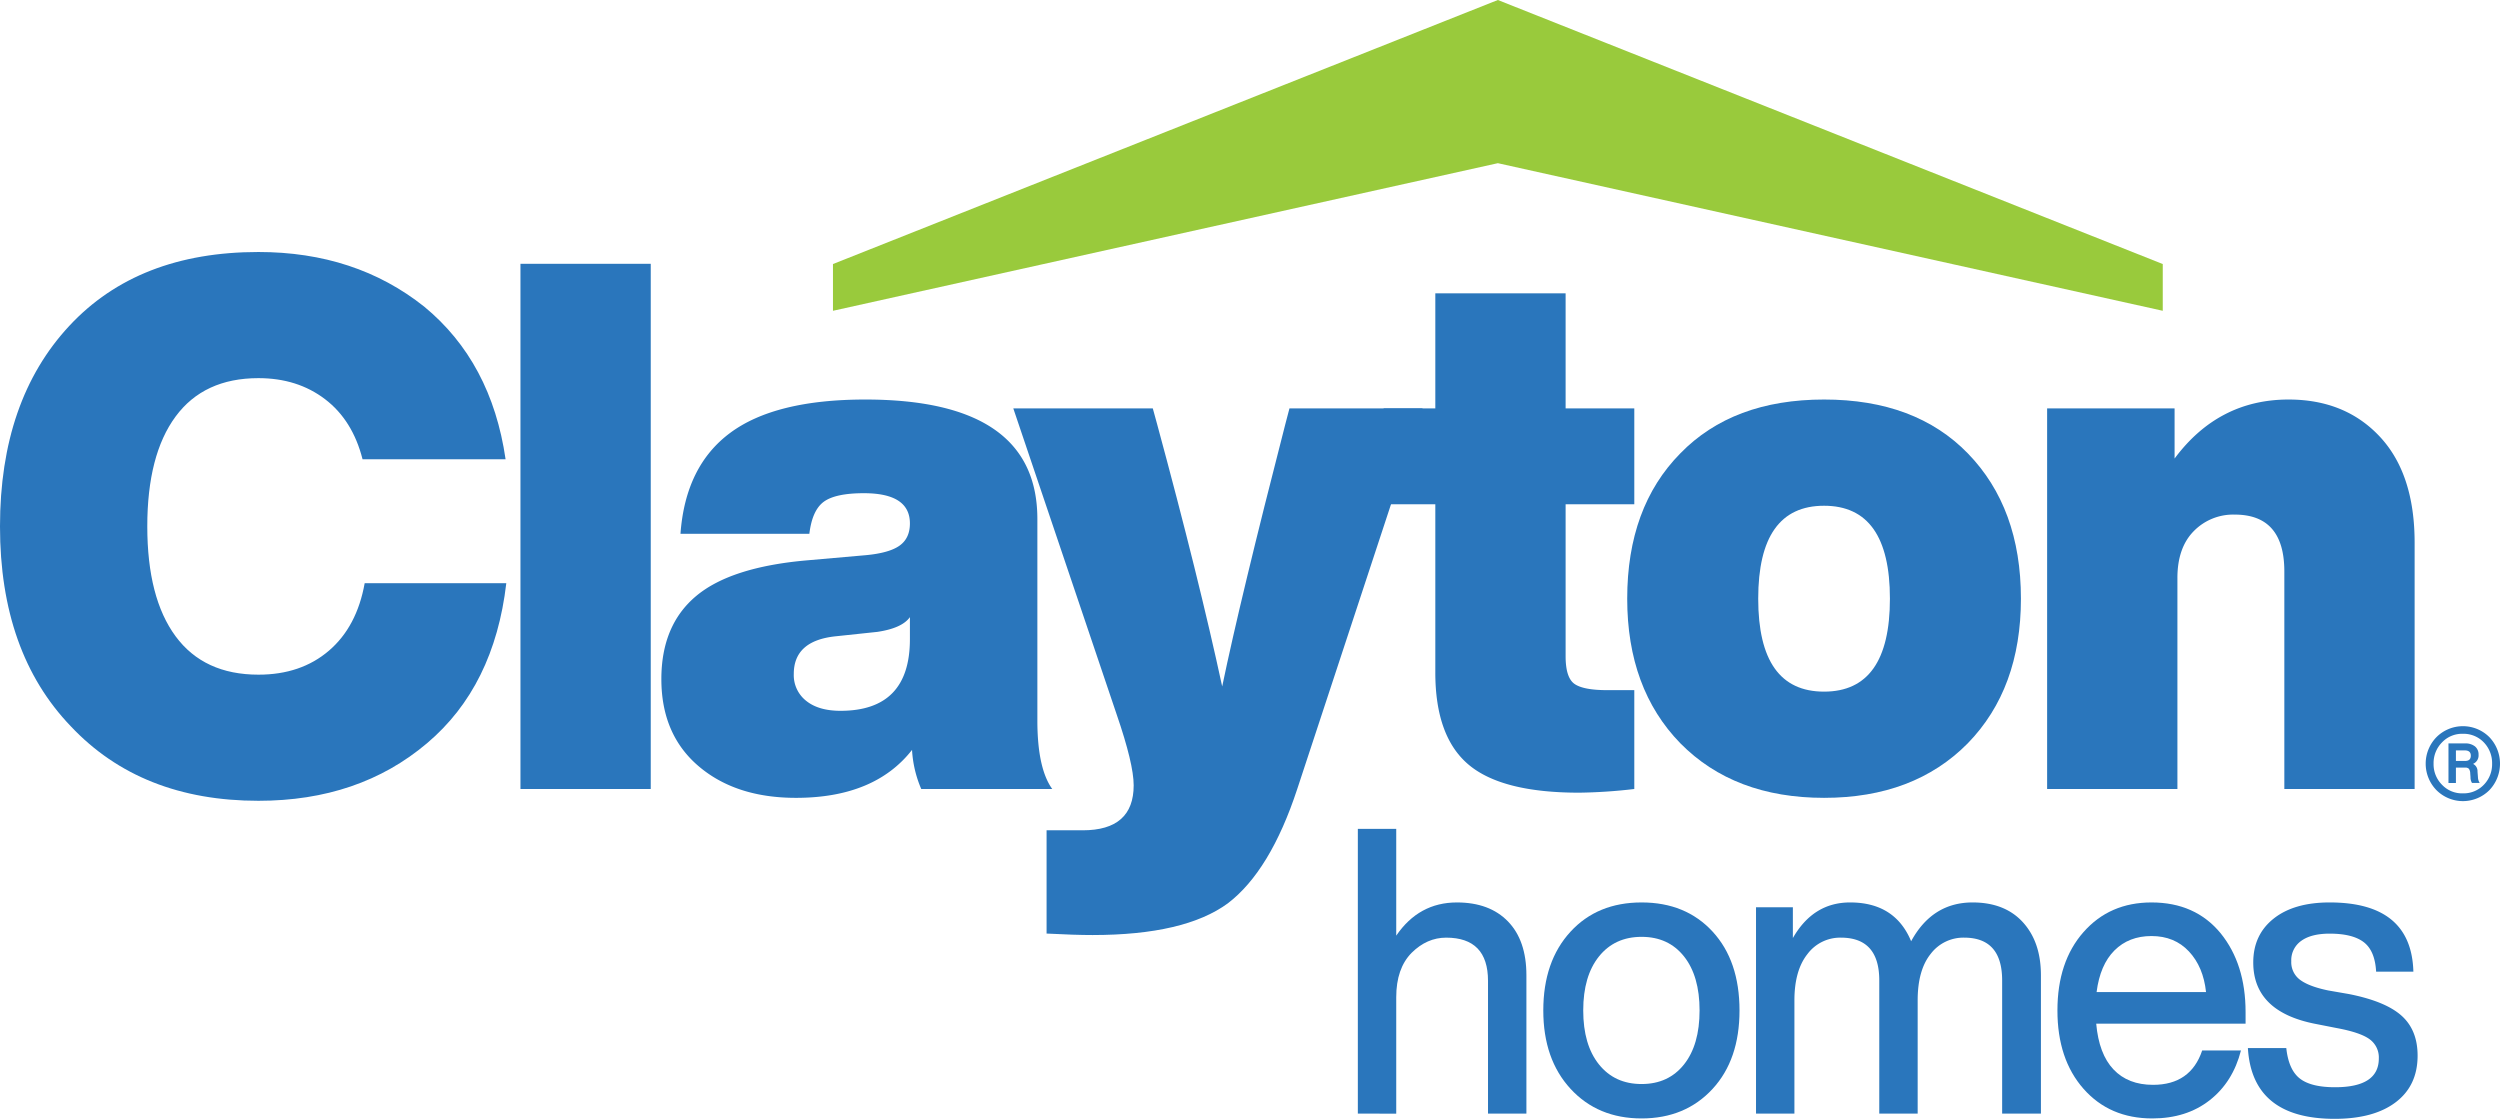
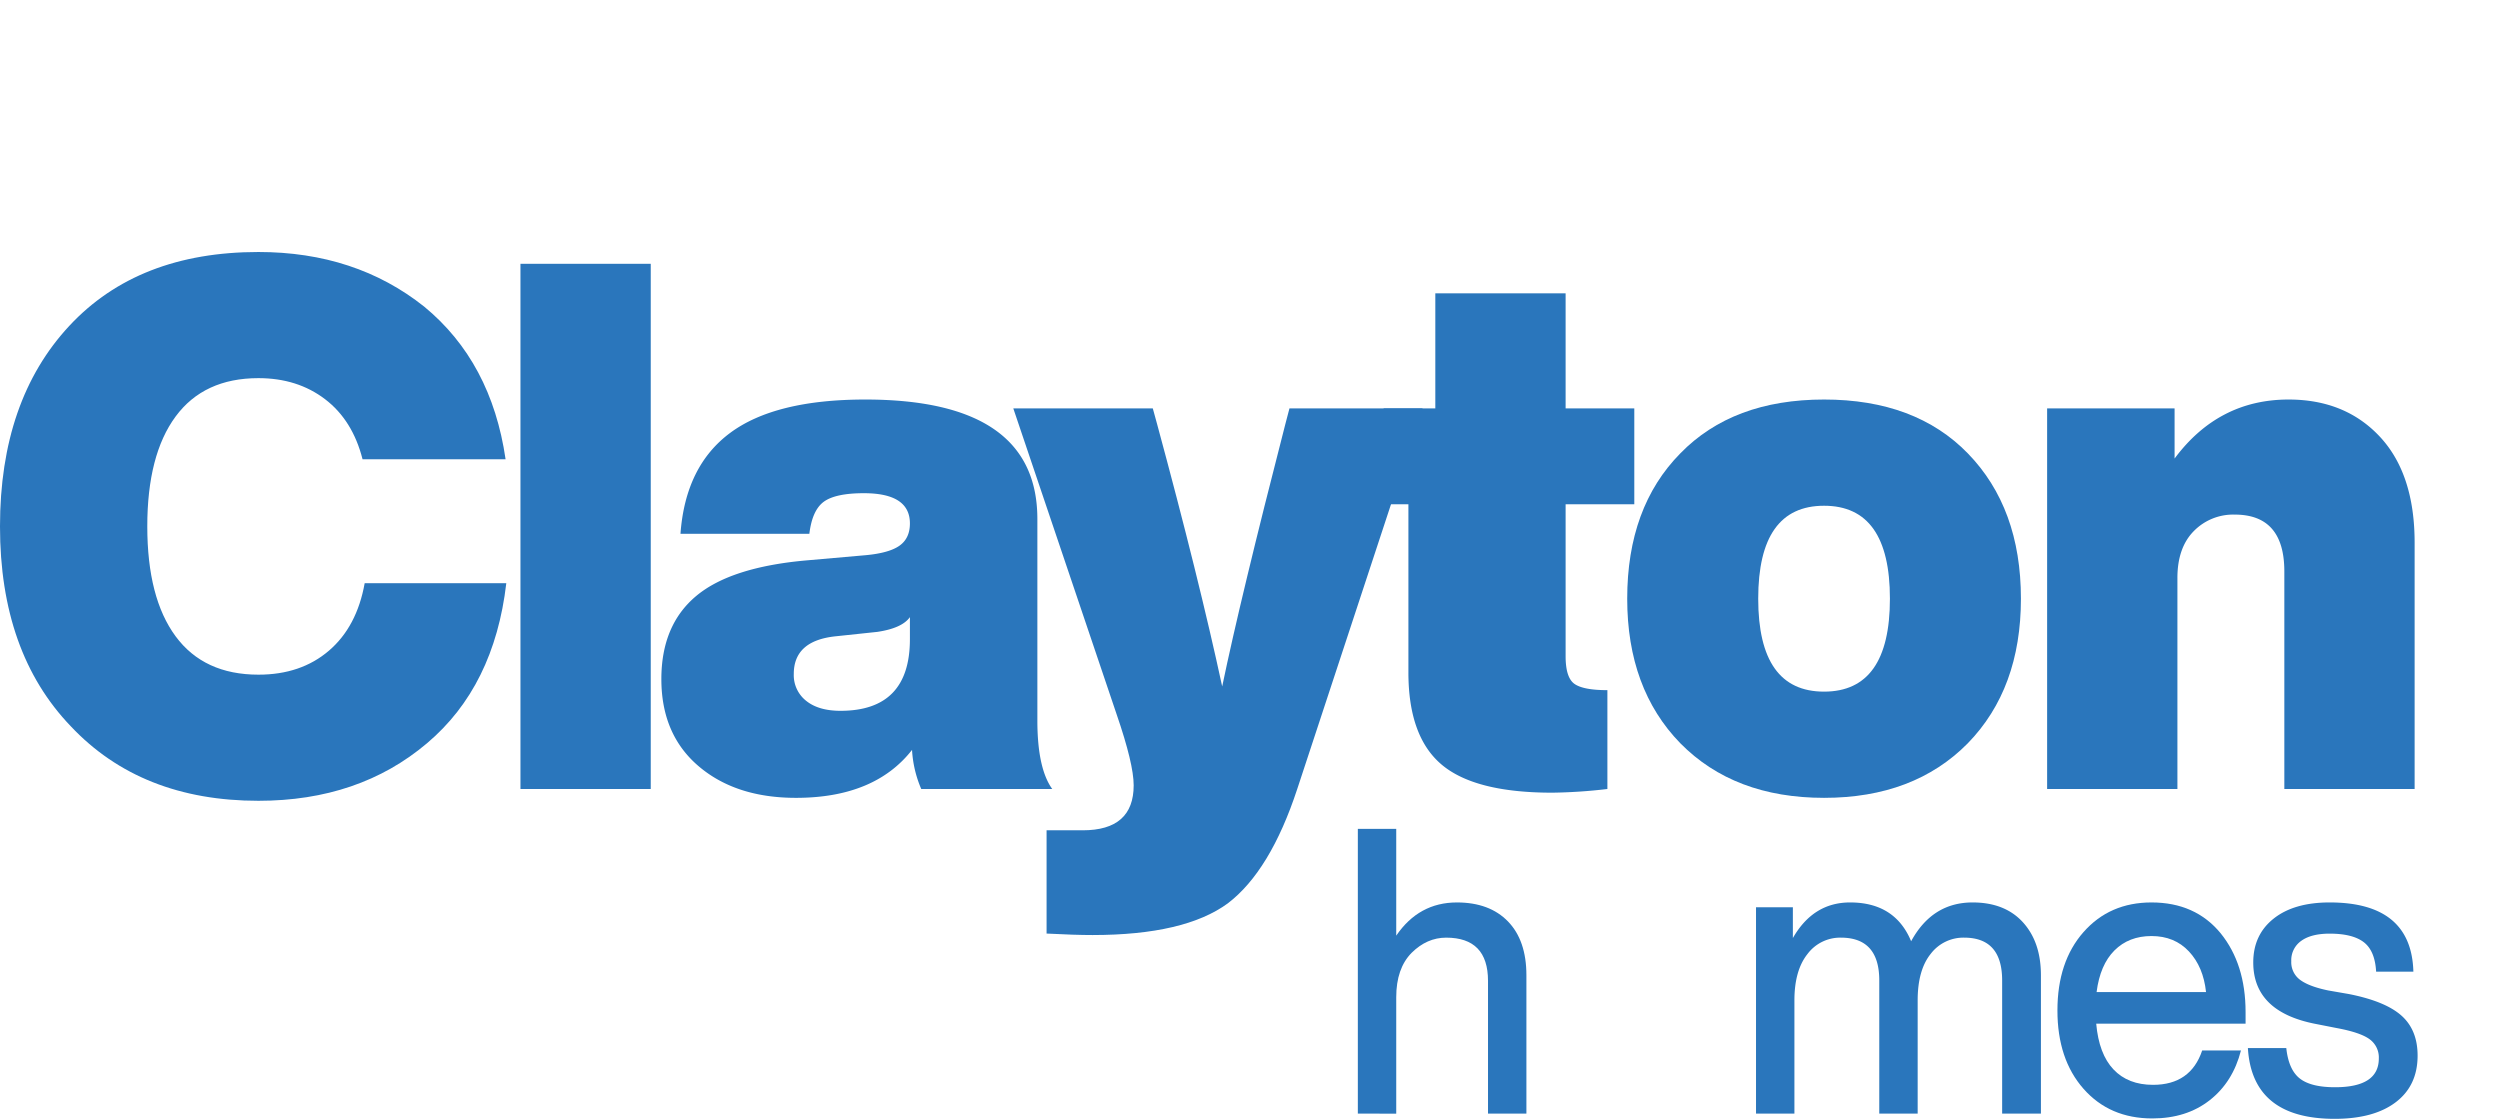
<svg xmlns="http://www.w3.org/2000/svg" id="Layer_1" data-name="Layer 1" viewBox="0 0 962.561 430.777">
  <defs>
    <style>.cls-1{fill:#2a76bc;}.cls-2{fill:#99ca3c;}</style>
  </defs>
  <title>CLAYTON (1)</title>
  <path class="cls-1" d="M119.3,592.995q-45.26,0-72.25-28.684-27.266-28.396-27.264-76.964,0-48.566,26.719-77.248,26.442-28.396,72.795-28.4,37.35,0,63.798,21.016,25.898,21.3,31.354,58.788H159.378q-3.821-15.05-14.45-23.145-10.633-8.095-25.628-8.095-20.997,0-31.899,14.769-10.907,14.77-10.905,42.316,0,27.549,10.905,42.315,10.901,14.77,31.899,14.768,16.359,0,27.128-9.23,10.767-9.226,13.768-25.986h54.528q-4.639,39.765-30.536,61.628Q158.015,592.996,119.3,592.995Z" transform="translate(-19.786 -284.67)" />
  <path class="cls-1" d="M270.339,588.451H220.174V386.243h50.166Z" transform="translate(-19.786 -284.67)" />
  <path class="cls-1" d="M424.924,588.451H374.486a44.261,44.261,0,0,1-3.544-15.052q-14.454,18.464-44.713,18.46-23.177,0-37.488-12.212-14.314-12.208-14.313-33.513,0-20.728,13.359-31.949,13.356-11.216,42.805-13.774l22.629-1.988q8.998-.851,12.951-3.692,3.949-2.836,3.953-8.521,0-11.641-17.722-11.643-10.907,0-15.404,3.266-4.498,3.268-5.589,12.354H281.788q1.904-26.127,19.221-38.908,17.311-12.781,51.938-12.78,66.252,0,66.251,46.008v77.532Q419.199,580.503,424.924,588.451Zm-81.519-30.104q26.716,0,26.719-27.549v-8.52q-3.003,4.26-12.541,5.68l-16.085,1.704q-16.091,1.704-16.086,14.484a12.589,12.589,0,0,0,4.771,10.365Q334.949,558.348,343.405,558.348Z" transform="translate(-19.786 -284.67)" />
  <path class="cls-1" d="M514.623,448.155l1.636-6.248h51.257l-48.258,146.544Q508.894,619.975,492.54,632.471q-16.633,12.208-52.074,12.213-6.818,0-17.722-.568v-39.76h13.905q19.631,0,19.63-17.324,0-8.234-6.543-27.264L409.93,441.907h53.71l1.636,5.964q16.084,59.36,25.083,101.105Q497.445,514.895,514.623,448.155Z" transform="translate(-19.786 -284.67)" />
-   <path class="cls-1" d="M649.031,441.907v36.92H622.585v58.504q0,8.241,3.408,10.65,3.406,2.416,12.678,2.414h10.36v38.056a200.074,200.074,0,0,1-21.266,1.42q-29.72,0-42.532-10.792-12.819-10.79-12.815-35.5v-64.752H552.517v-36.92h19.902V397.603H622.585v44.304Z" transform="translate(-19.786 -284.67)" />
+   <path class="cls-1" d="M649.031,441.907v36.92H622.585v58.504q0,8.241,3.408,10.65,3.406,2.416,12.678,2.414v38.056a200.074,200.074,0,0,1-21.266,1.42q-29.72,0-42.532-10.792-12.819-10.79-12.815-35.5v-64.752H552.517v-36.92h19.902V397.603H622.585v44.304Z" transform="translate(-19.786 -284.67)" />
  <path class="cls-1" d="M777.443,570.843q-20.725,21.02-55.347,21.017-34.627,0-55.346-21.017-20.448-21.013-20.448-55.664,0-35.21,20.448-55.947,20.174-20.727,55.346-20.732,35.169,0,55.347,20.732,20.446,21.02,20.447,55.947Q797.891,549.833,777.443,570.843Zm-55.347-91.447q-25.355,0-25.355,35.783,0,35.785,25.355,35.784t25.356-35.784Q747.453,479.396,722.097,479.396Z" transform="translate(-19.786 -284.67)" />
  <path class="cls-1" d="M900.946,438.499q21.809,0,35.171,14.342,13.355,14.345,13.359,40.754v94.856H899.311v-83.78q0-21.866-19.085-21.868a21.225,21.225,0,0,0-15.813,6.391q-6.274,6.39-6.27,18.034v81.224h-50.166V441.907h49.075v19.312Q873.952,438.502,900.946,438.499Z" transform="translate(-19.786 -284.67)" />
  <path class="cls-1" d="M580.73,632.134q12.564,0,19.663,7.314,7.096,7.317,7.096,20.713v53.284H592.705V662.317q0-16.632-16.115-16.632-7.394,0-13.306,5.852-5.914,6.006-5.913,17.094v44.814H542.587V603.797h14.784V644.915Q566.093,632.134,580.73,632.134Z" transform="translate(-19.786 -284.67)" />
-   <path class="cls-1" d="M679.19,703.898q-10.499,11.398-27.351,11.396-16.853,0-27.351-11.396t-10.496-30.185q0-18.942,10.496-30.338,10.346-11.24,27.351-11.241,17,0,27.351,11.241,10.346,11.244,10.349,30.338Q689.538,692.656,679.19,703.898Zm-43.761-9.395q6.06,7.548,16.41,7.546,10.346,0,16.336-7.546,5.988-7.542,5.988-20.79,0-13.242-5.988-20.79-5.987-7.543-16.336-7.546-10.351,0-16.41,7.546-6.064,7.548-6.061,20.79Q629.367,686.959,635.429,694.503Z" transform="translate(-19.786 -284.67)" />
  <path class="cls-1" d="M779.276,632.134q12.419,0,19.367,7.622,6.946,7.623,6.948,20.405v53.284H790.66V662.163q0-16.477-14.637-16.478a15.791,15.791,0,0,0-12.861,6.236q-5.029,6.237-5.027,17.941v43.582H743.352V662.163q0-16.477-14.784-16.478a15.726,15.726,0,0,0-12.862,6.314q-5.027,6.316-5.026,17.864v43.582H695.894V633.981h14.192v11.857q7.835-13.704,22.028-13.705,17.297,0,23.507,14.938Q763.75,632.136,779.276,632.134Z" transform="translate(-19.786 -284.67)" />
  <path class="cls-1" d="M884.389,674.329v4.466h-57.51q1.033,11.706,6.653,17.634,5.616,5.93,15.228,5.929,14.487,0,18.924-13.244h14.932q-3.106,12.167-12.049,19.173-8.947,7.009-22.102,7.007-16.411,0-26.463-11.396-10.056-11.395-10.054-30.185,0-18.787,10.054-30.184,10.052-11.395,26.167-11.396,16.855,0,26.611,11.857Q884.389,655.852,884.389,674.329Zm-36.221-29.26q-8.725,0-14.267,5.544t-6.874,16.016h42.134q-1.036-9.702-6.578-15.631Q857.039,645.071,848.168,645.069Z" transform="translate(-19.786 -284.67)" />
  <path class="cls-1" d="M918.688,715.447q-31.789,0-33.412-27.258h14.784q.886,8.316,5.174,11.704t13.601,3.388q16.855,0,16.854-11.088a8.651,8.651,0,0,0-3.548-7.392q-3.548-2.618-12.714-4.312l-7.836-1.54q-24.247-4.62-24.246-23.716,0-10.626,7.836-16.863,7.834-6.237,21.585-6.236,31.49,0,32.228,26.642h-14.34q-.444-8.005-4.731-11.319-4.289-3.309-13.157-3.311-7.097,0-10.94,2.772a9.109,9.109,0,0,0-3.844,7.854,8.415,8.415,0,0,0,3.4,7.161q3.398,2.54,10.792,4.081l7.983,1.386q14.043,2.772,20.254,8.315t6.209,15.4q0,11.55-8.427,17.941T918.688,715.447Z" transform="translate(-19.786 -284.67)" />
-   <path class="cls-1" d="M957.921,568.452a14.407,14.407,0,0,1,20.298,0,14.773,14.773,0,0,1,0,20.486,14.409,14.409,0,0,1-20.298,0,14.624,14.624,0,0,1,0-20.486Zm10.148,21.681a10.763,10.763,0,0,0,8.027-3.285,11.295,11.295,0,0,0,3.211-8.123,11.447,11.447,0,0,0-3.211-8.242,10.767,10.767,0,0,0-8.027-3.285,10.648,10.648,0,0,0-8.027,3.285,11.339,11.339,0,0,0-3.269,8.242,11.19,11.19,0,0,0,3.269,8.123A10.644,10.644,0,0,0,968.069,590.133Zm5.619-8.361.172,2.149a4.053,4.053,0,0,0,.688,2.21h-2.981a4.074,4.074,0,0,1-.573-2.21l-.115-1.553a3.079,3.079,0,0,0-.516-1.702,1.87,1.87,0,0,0-1.434-.448H965.375v5.913h-2.867V570.9h6.364a5.904,5.904,0,0,1,3.813,1.135,3.912,3.912,0,0,1,1.404,3.225,3.521,3.521,0,0,1-2.121,3.525A3.115,3.115,0,0,1,973.688,581.771Zm-8.313-8.184v4.061H968.93q2.178,0,2.179-2.03t-2.351-2.031Z" transform="translate(-19.786 -284.67)" />
-   <polygon class="cls-2" points="832.714 101.66 832.714 119.66 576.714 62.83 320.714 119.66 320.714 101.66 576.714 0 832.714 101.66" />
</svg>